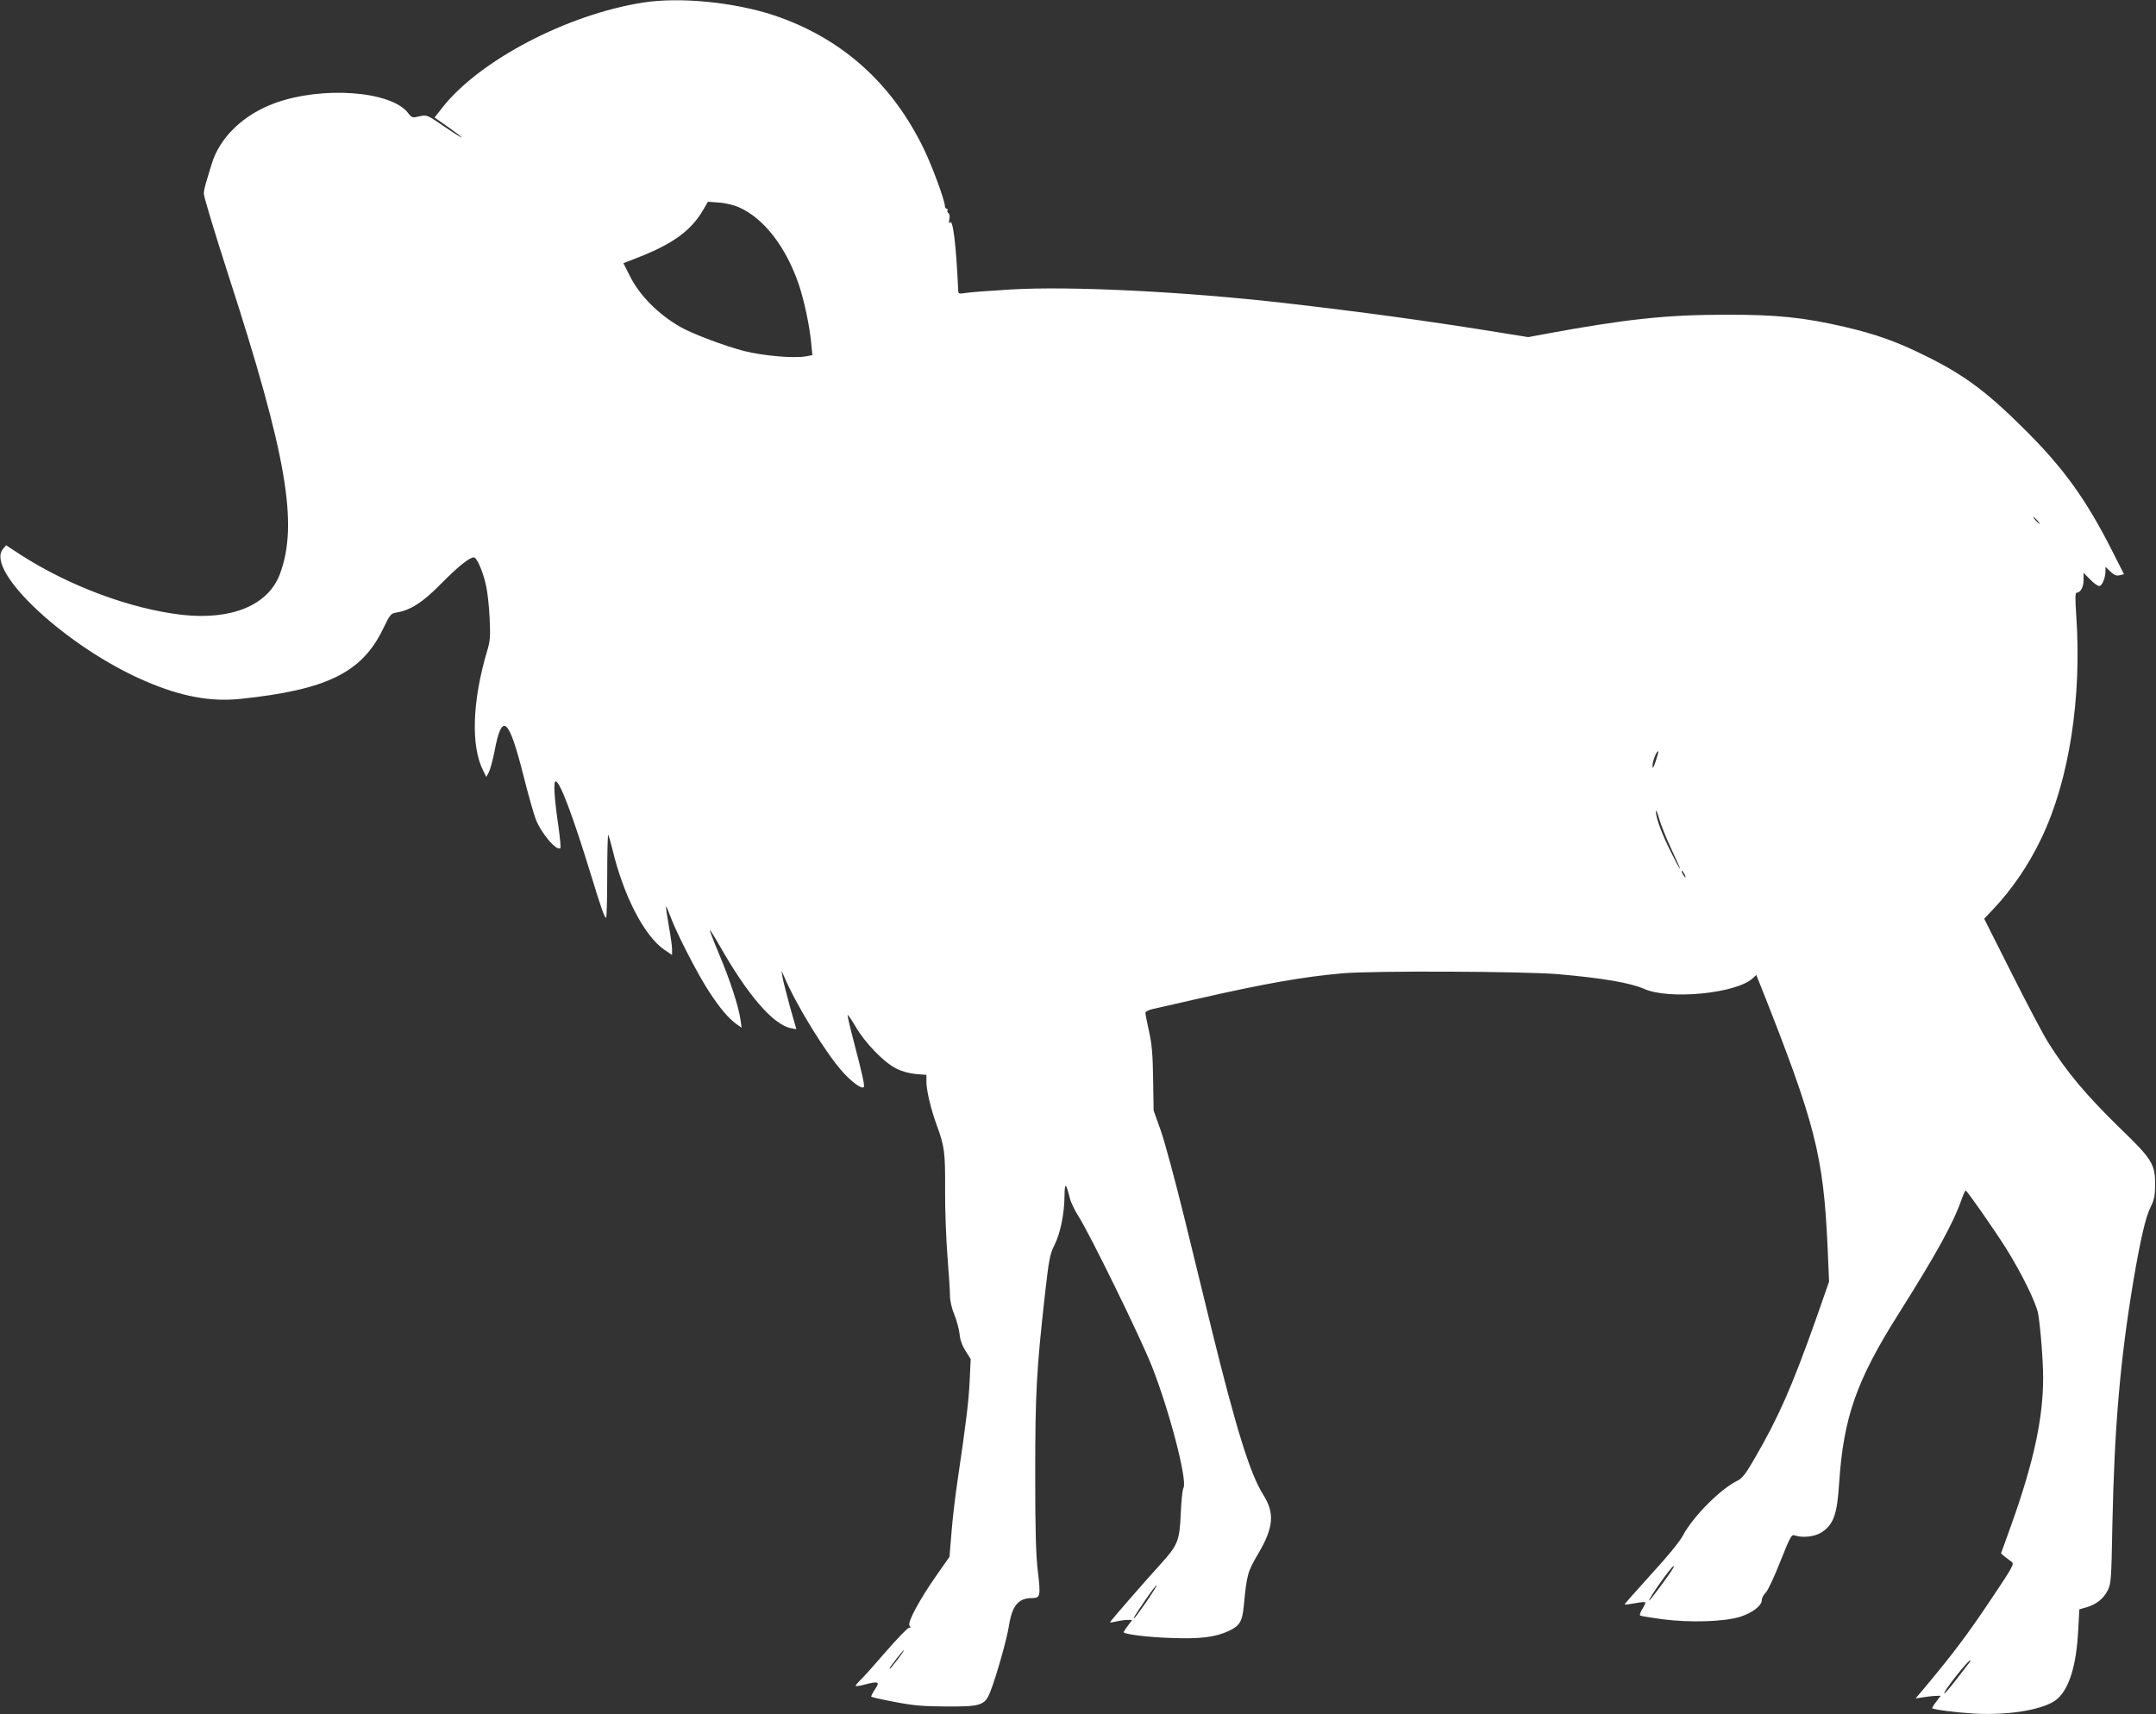
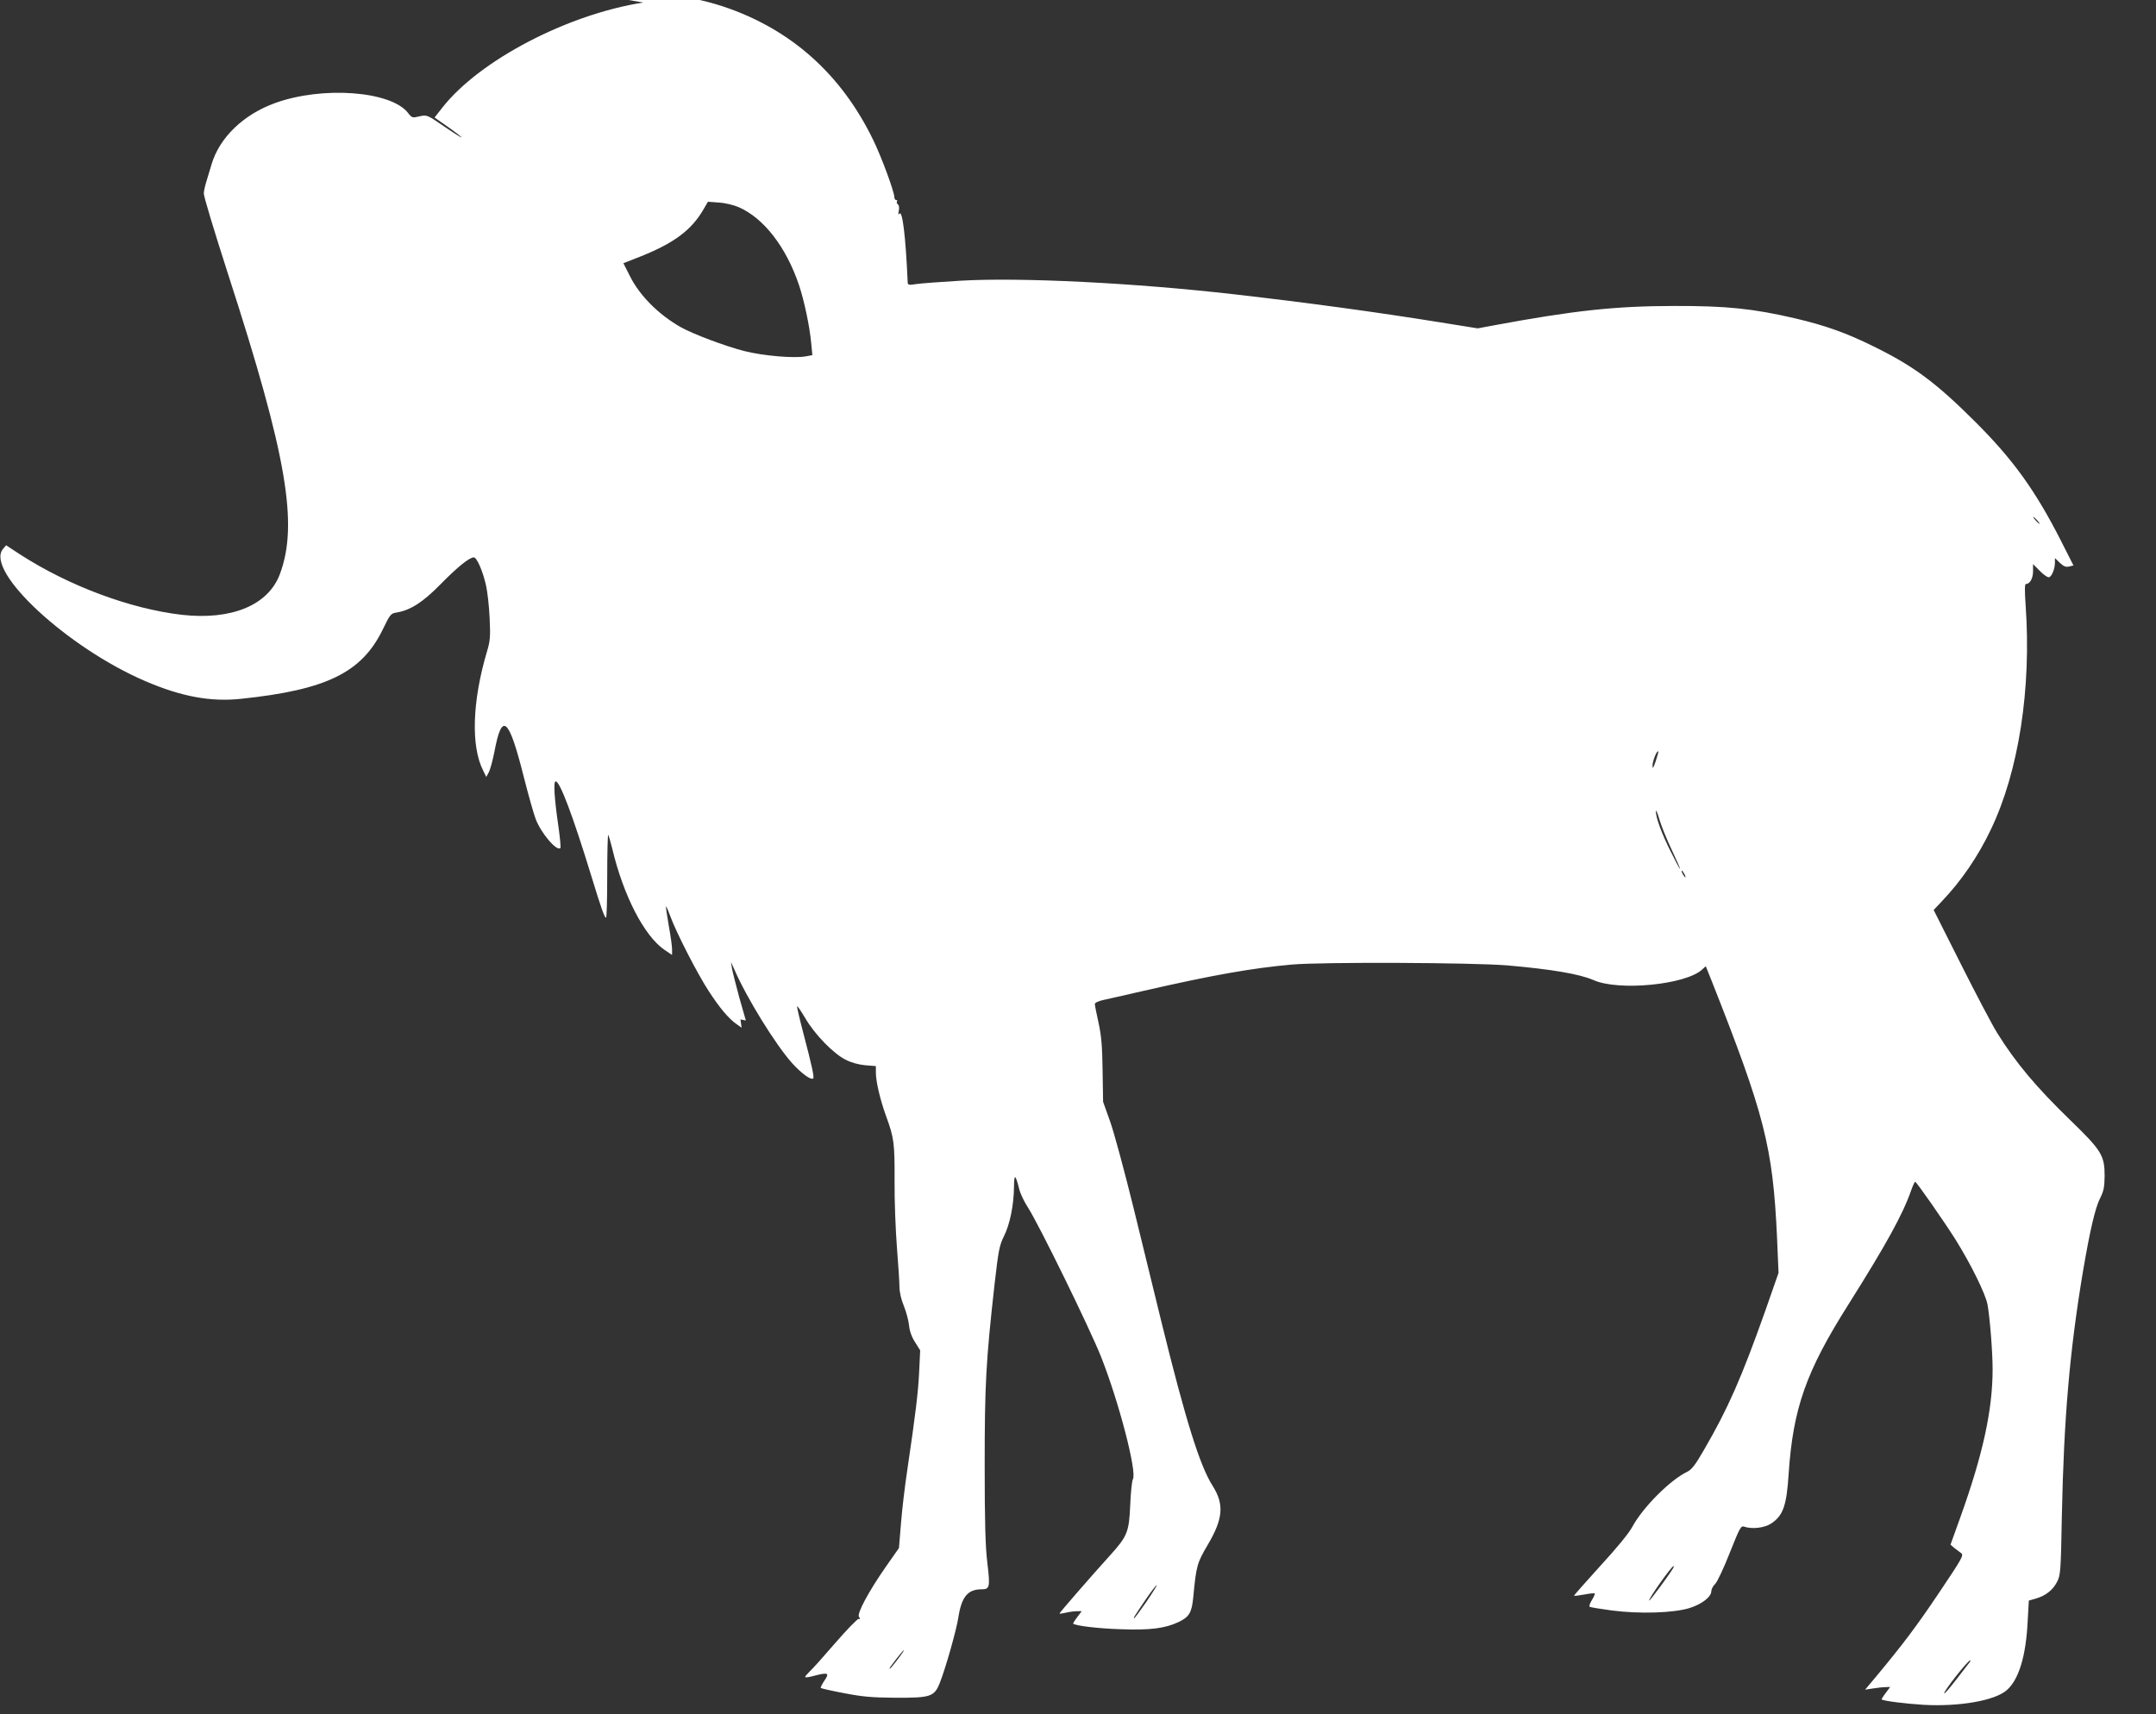
<svg xmlns="http://www.w3.org/2000/svg" version="1.0" width="1280pt" height="1018pt" viewBox="0 0 1280 1018" preserveAspectRatio="xMidYMid meet">
  <rect x="0" y="0" width="1280" height="1018" fill="#333333" stroke="none" />
  <g transform="translate(0,1018) scale(0.1,-0.1)" fill="#ffffff" stroke="none">
-     <path d="M3819 10165 c-450 -70 -972 -343 -1192 -623 l-47 -60 80 -56 c44 -31 80 -59 80 -62 0 -3 -46 26 -103 65 -102 70 -103 70 -147 60 -42 -10 -45 -9 -68 21 -102 130 -508 160 -789 58 -188 -68 -330 -205 -377 -364 -10 -33 -24 -80 -32 -106 -8 -26 -14 -56 -14 -67 0 -19 59 -214 145 -482 348 -1074 418 -1483 306 -1780 -70 -184 -287 -273 -582 -240 -307 36 -669 171 -959 358 l-84 55 -19 -23 c-106 -132 384 -586 846 -784 214 -92 388 -124 567 -105 507 53 717 155 842 411 45 93 48 96 85 102 81 14 154 61 258 167 101 103 172 160 198 160 18 0 54 -82 73 -169 8 -36 18 -123 21 -192 5 -109 3 -136 -15 -195 -89 -299 -97 -567 -23 -711 l18 -37 16 30 c8 16 22 69 32 118 45 241 85 208 174 -145 27 -107 59 -220 71 -252 32 -85 126 -195 147 -173 3 3 -2 59 -11 123 -26 178 -31 273 -17 273 25 0 102 -204 211 -560 58 -190 79 -250 88 -250 4 0 7 112 7 250 0 137 3 246 6 242 3 -4 14 -41 24 -82 66 -278 189 -517 309 -600 l46 -31 0 34 c0 18 -9 83 -20 142 -10 60 -18 111 -16 112 2 2 13 -24 26 -59 34 -94 161 -342 228 -444 64 -99 118 -163 165 -196 l30 -21 -7 49 c-11 77 -61 232 -126 386 -33 78 -58 144 -56 145 2 2 27 -38 56 -89 169 -298 320 -473 426 -494 l32 -6 -38 133 c-20 74 -40 152 -44 174 l-6 40 18 -40 c73 -171 249 -455 347 -563 55 -60 110 -100 123 -88 7 7 -8 76 -59 270 -22 83 -38 154 -37 158 2 4 23 -27 48 -69 56 -97 167 -211 240 -248 35 -18 77 -29 117 -33 l63 -5 0 -39 c0 -53 26 -163 61 -259 47 -128 51 -161 50 -384 -1 -115 6 -293 14 -395 8 -101 15 -207 15 -234 0 -30 10 -75 26 -113 14 -35 28 -87 31 -116 3 -33 16 -70 36 -100 l30 -48 -6 -127 c-6 -125 -21 -248 -71 -587 -14 -93 -31 -235 -37 -315 l-12 -145 -77 -110 c-104 -149 -175 -282 -160 -299 8 -11 7 -14 -3 -12 -7 0 -70 -64 -139 -144 -69 -80 -137 -156 -152 -169 -14 -14 -26 -28 -26 -32 0 -4 25 -1 56 8 81 21 90 16 58 -30 -14 -21 -24 -41 -21 -43 3 -3 65 -17 139 -31 109 -21 164 -26 303 -27 209 -1 232 6 264 87 34 85 100 317 111 392 19 121 56 165 138 165 48 0 51 13 34 155 -12 98 -16 240 -16 580 0 478 7 616 59 1080 23 199 28 226 55 281 35 69 59 184 60 294 1 79 8 77 31 -13 6 -27 30 -76 52 -110 64 -99 368 -719 435 -889 105 -266 213 -681 188 -724 -6 -11 -13 -80 -16 -154 -7 -161 -17 -185 -121 -300 -108 -119 -299 -339 -299 -344 0 -2 17 0 38 5 20 5 50 9 66 9 l28 0 -27 -36 c-15 -19 -25 -37 -24 -38 16 -13 151 -29 280 -33 177 -7 267 5 347 43 62 30 77 55 86 144 18 191 23 206 85 312 93 157 100 242 30 353 -76 119 -161 393 -303 970 -36 149 -111 452 -165 675 -55 223 -118 457 -141 520 l-41 115 -3 185 c-2 146 -7 206 -24 284 -12 54 -22 104 -22 111 0 8 20 18 48 24 26 6 135 30 242 55 421 96 645 135 880 156 184 16 1073 12 1279 -5 264 -23 428 -51 511 -87 148 -67 550 -28 646 63 l21 19 33 -82 c316 -799 365 -989 390 -1526 l9 -213 -79 -226 c-140 -395 -221 -580 -363 -824 -51 -89 -74 -119 -100 -131 -102 -49 -264 -212 -326 -327 -18 -35 -94 -128 -190 -232 -87 -96 -157 -175 -156 -177 2 -2 29 1 61 7 31 6 59 9 62 6 2 -2 -5 -20 -17 -39 -12 -19 -18 -37 -13 -40 5 -3 65 -13 133 -22 163 -21 365 -15 461 15 72 23 128 66 128 100 0 11 10 31 23 43 13 13 52 97 87 186 59 148 66 161 85 154 46 -16 120 -8 161 19 70 47 91 105 103 294 26 389 103 608 354 1005 226 359 324 537 373 678 10 28 21 52 24 52 8 0 169 -231 241 -345 92 -148 177 -321 189 -385 14 -80 30 -281 30 -383 0 -240 -57 -504 -190 -875 l-60 -167 22 -19 c13 -10 31 -24 41 -31 17 -12 7 -30 -128 -231 -136 -203 -216 -309 -379 -505 l-63 -75 46 7 c25 4 59 8 75 8 l28 1 -27 -36 c-15 -19 -25 -37 -24 -38 10 -9 147 -26 249 -32 212 -12 424 25 494 87 71 62 114 201 124 408 l7 124 42 12 c58 17 100 50 125 98 21 40 23 58 29 392 12 580 46 977 125 1450 41 242 73 381 102 437 22 44 26 66 27 133 0 121 -18 151 -203 330 -205 199 -324 341 -435 519 -28 45 -124 227 -214 406 l-163 324 48 51 c114 119 216 267 292 428 165 344 241 836 206 1330 -6 89 -6 127 2 127 23 0 42 33 42 75 l0 43 39 -39 c21 -22 45 -39 54 -39 17 0 37 49 37 88 l0 26 29 -28 c23 -22 36 -27 56 -22 l25 6 -75 148 c-151 297 -283 480 -505 702 -234 234 -368 334 -605 450 -163 81 -290 126 -470 168 -245 57 -406 74 -713 73 -350 0 -599 -27 -1078 -116 l-91 -17 -224 36 c-387 62 -775 115 -1219 166 -592 68 -1272 102 -1628 81 -119 -7 -238 -16 -264 -20 -40 -7 -48 -5 -49 8 -12 277 -32 438 -50 409 -6 -8 -7 -1 -3 18 4 19 1 34 -5 38 -6 4 -9 12 -6 17 4 5 1 9 -4 9 -6 0 -11 7 -11 15 0 33 -75 237 -125 340 -190 393 -490 660 -890 794 -235 78 -558 110 -776 76z m566 -1215 c150 -65 283 -238 359 -464 31 -94 63 -244 72 -343 l7 -72 -38 -7 c-70 -13 -254 3 -365 31 -114 29 -308 102 -380 143 -131 75 -242 186 -300 302 l-39 77 107 42 c194 78 297 155 367 275 l28 48 66 -5 c36 -2 89 -15 116 -27z m7710 -1860 c10 -11 16 -20 13 -20 -3 0 -13 9 -23 20 -10 11 -16 20 -13 20 3 0 13 -9 23 -20z m-2265 -1430 c-15 -43 -19 -49 -19 -27 -1 26 26 93 34 85 2 -2 -5 -28 -15 -58z m95 -527 c29 -62 52 -113 49 -113 -2 0 -26 44 -53 99 -55 108 -91 207 -90 243 0 13 9 -8 20 -46 11 -38 44 -120 74 -183z m75 -143 c6 -11 8 -20 6 -20 -3 0 -10 9 -16 20 -6 11 -8 20 -6 20 3 0 10 -9 16 -20z m-67 -4123 c-25 -42 -138 -195 -142 -192 -7 7 133 205 145 205 3 0 1 -6 -3 -13z m-3128 -201 c-37 -53 -69 -96 -71 -96 -7 0 0 11 69 113 33 48 62 86 64 83 2 -2 -26 -47 -62 -100z m-1476 -341 c-23 -30 -44 -55 -46 -55 -3 0 -1 6 4 13 44 59 75 97 79 97 3 0 -14 -25 -37 -55z m6364 -17 c-6 -7 -41 -53 -78 -101 -37 -48 -69 -86 -72 -83 -8 8 140 196 154 196 3 0 1 -6 -4 -12z" />
+     <path d="M3819 10165 c-450 -70 -972 -343 -1192 -623 l-47 -60 80 -56 c44 -31 80 -59 80 -62 0 -3 -46 26 -103 65 -102 70 -103 70 -147 60 -42 -10 -45 -9 -68 21 -102 130 -508 160 -789 58 -188 -68 -330 -205 -377 -364 -10 -33 -24 -80 -32 -106 -8 -26 -14 -56 -14 -67 0 -19 59 -214 145 -482 348 -1074 418 -1483 306 -1780 -70 -184 -287 -273 -582 -240 -307 36 -669 171 -959 358 l-84 55 -19 -23 c-106 -132 384 -586 846 -784 214 -92 388 -124 567 -105 507 53 717 155 842 411 45 93 48 96 85 102 81 14 154 61 258 167 101 103 172 160 198 160 18 0 54 -82 73 -169 8 -36 18 -123 21 -192 5 -109 3 -136 -15 -195 -89 -299 -97 -567 -23 -711 l18 -37 16 30 c8 16 22 69 32 118 45 241 85 208 174 -145 27 -107 59 -220 71 -252 32 -85 126 -195 147 -173 3 3 -2 59 -11 123 -26 178 -31 273 -17 273 25 0 102 -204 211 -560 58 -190 79 -250 88 -250 4 0 7 112 7 250 0 137 3 246 6 242 3 -4 14 -41 24 -82 66 -278 189 -517 309 -600 l46 -31 0 34 c0 18 -9 83 -20 142 -10 60 -18 111 -16 112 2 2 13 -24 26 -59 34 -94 161 -342 228 -444 64 -99 118 -163 165 -196 l30 -21 -7 49 l32 -6 -38 133 c-20 74 -40 152 -44 174 l-6 40 18 -40 c73 -171 249 -455 347 -563 55 -60 110 -100 123 -88 7 7 -8 76 -59 270 -22 83 -38 154 -37 158 2 4 23 -27 48 -69 56 -97 167 -211 240 -248 35 -18 77 -29 117 -33 l63 -5 0 -39 c0 -53 26 -163 61 -259 47 -128 51 -161 50 -384 -1 -115 6 -293 14 -395 8 -101 15 -207 15 -234 0 -30 10 -75 26 -113 14 -35 28 -87 31 -116 3 -33 16 -70 36 -100 l30 -48 -6 -127 c-6 -125 -21 -248 -71 -587 -14 -93 -31 -235 -37 -315 l-12 -145 -77 -110 c-104 -149 -175 -282 -160 -299 8 -11 7 -14 -3 -12 -7 0 -70 -64 -139 -144 -69 -80 -137 -156 -152 -169 -14 -14 -26 -28 -26 -32 0 -4 25 -1 56 8 81 21 90 16 58 -30 -14 -21 -24 -41 -21 -43 3 -3 65 -17 139 -31 109 -21 164 -26 303 -27 209 -1 232 6 264 87 34 85 100 317 111 392 19 121 56 165 138 165 48 0 51 13 34 155 -12 98 -16 240 -16 580 0 478 7 616 59 1080 23 199 28 226 55 281 35 69 59 184 60 294 1 79 8 77 31 -13 6 -27 30 -76 52 -110 64 -99 368 -719 435 -889 105 -266 213 -681 188 -724 -6 -11 -13 -80 -16 -154 -7 -161 -17 -185 -121 -300 -108 -119 -299 -339 -299 -344 0 -2 17 0 38 5 20 5 50 9 66 9 l28 0 -27 -36 c-15 -19 -25 -37 -24 -38 16 -13 151 -29 280 -33 177 -7 267 5 347 43 62 30 77 55 86 144 18 191 23 206 85 312 93 157 100 242 30 353 -76 119 -161 393 -303 970 -36 149 -111 452 -165 675 -55 223 -118 457 -141 520 l-41 115 -3 185 c-2 146 -7 206 -24 284 -12 54 -22 104 -22 111 0 8 20 18 48 24 26 6 135 30 242 55 421 96 645 135 880 156 184 16 1073 12 1279 -5 264 -23 428 -51 511 -87 148 -67 550 -28 646 63 l21 19 33 -82 c316 -799 365 -989 390 -1526 l9 -213 -79 -226 c-140 -395 -221 -580 -363 -824 -51 -89 -74 -119 -100 -131 -102 -49 -264 -212 -326 -327 -18 -35 -94 -128 -190 -232 -87 -96 -157 -175 -156 -177 2 -2 29 1 61 7 31 6 59 9 62 6 2 -2 -5 -20 -17 -39 -12 -19 -18 -37 -13 -40 5 -3 65 -13 133 -22 163 -21 365 -15 461 15 72 23 128 66 128 100 0 11 10 31 23 43 13 13 52 97 87 186 59 148 66 161 85 154 46 -16 120 -8 161 19 70 47 91 105 103 294 26 389 103 608 354 1005 226 359 324 537 373 678 10 28 21 52 24 52 8 0 169 -231 241 -345 92 -148 177 -321 189 -385 14 -80 30 -281 30 -383 0 -240 -57 -504 -190 -875 l-60 -167 22 -19 c13 -10 31 -24 41 -31 17 -12 7 -30 -128 -231 -136 -203 -216 -309 -379 -505 l-63 -75 46 7 c25 4 59 8 75 8 l28 1 -27 -36 c-15 -19 -25 -37 -24 -38 10 -9 147 -26 249 -32 212 -12 424 25 494 87 71 62 114 201 124 408 l7 124 42 12 c58 17 100 50 125 98 21 40 23 58 29 392 12 580 46 977 125 1450 41 242 73 381 102 437 22 44 26 66 27 133 0 121 -18 151 -203 330 -205 199 -324 341 -435 519 -28 45 -124 227 -214 406 l-163 324 48 51 c114 119 216 267 292 428 165 344 241 836 206 1330 -6 89 -6 127 2 127 23 0 42 33 42 75 l0 43 39 -39 c21 -22 45 -39 54 -39 17 0 37 49 37 88 l0 26 29 -28 c23 -22 36 -27 56 -22 l25 6 -75 148 c-151 297 -283 480 -505 702 -234 234 -368 334 -605 450 -163 81 -290 126 -470 168 -245 57 -406 74 -713 73 -350 0 -599 -27 -1078 -116 l-91 -17 -224 36 c-387 62 -775 115 -1219 166 -592 68 -1272 102 -1628 81 -119 -7 -238 -16 -264 -20 -40 -7 -48 -5 -49 8 -12 277 -32 438 -50 409 -6 -8 -7 -1 -3 18 4 19 1 34 -5 38 -6 4 -9 12 -6 17 4 5 1 9 -4 9 -6 0 -11 7 -11 15 0 33 -75 237 -125 340 -190 393 -490 660 -890 794 -235 78 -558 110 -776 76z m566 -1215 c150 -65 283 -238 359 -464 31 -94 63 -244 72 -343 l7 -72 -38 -7 c-70 -13 -254 3 -365 31 -114 29 -308 102 -380 143 -131 75 -242 186 -300 302 l-39 77 107 42 c194 78 297 155 367 275 l28 48 66 -5 c36 -2 89 -15 116 -27z m7710 -1860 c10 -11 16 -20 13 -20 -3 0 -13 9 -23 20 -10 11 -16 20 -13 20 3 0 13 -9 23 -20z m-2265 -1430 c-15 -43 -19 -49 -19 -27 -1 26 26 93 34 85 2 -2 -5 -28 -15 -58z m95 -527 c29 -62 52 -113 49 -113 -2 0 -26 44 -53 99 -55 108 -91 207 -90 243 0 13 9 -8 20 -46 11 -38 44 -120 74 -183z m75 -143 c6 -11 8 -20 6 -20 -3 0 -10 9 -16 20 -6 11 -8 20 -6 20 3 0 10 -9 16 -20z m-67 -4123 c-25 -42 -138 -195 -142 -192 -7 7 133 205 145 205 3 0 1 -6 -3 -13z m-3128 -201 c-37 -53 -69 -96 -71 -96 -7 0 0 11 69 113 33 48 62 86 64 83 2 -2 -26 -47 -62 -100z m-1476 -341 c-23 -30 -44 -55 -46 -55 -3 0 -1 6 4 13 44 59 75 97 79 97 3 0 -14 -25 -37 -55z m6364 -17 c-6 -7 -41 -53 -78 -101 -37 -48 -69 -86 -72 -83 -8 8 140 196 154 196 3 0 1 -6 -4 -12z" />
  </g>
</svg>